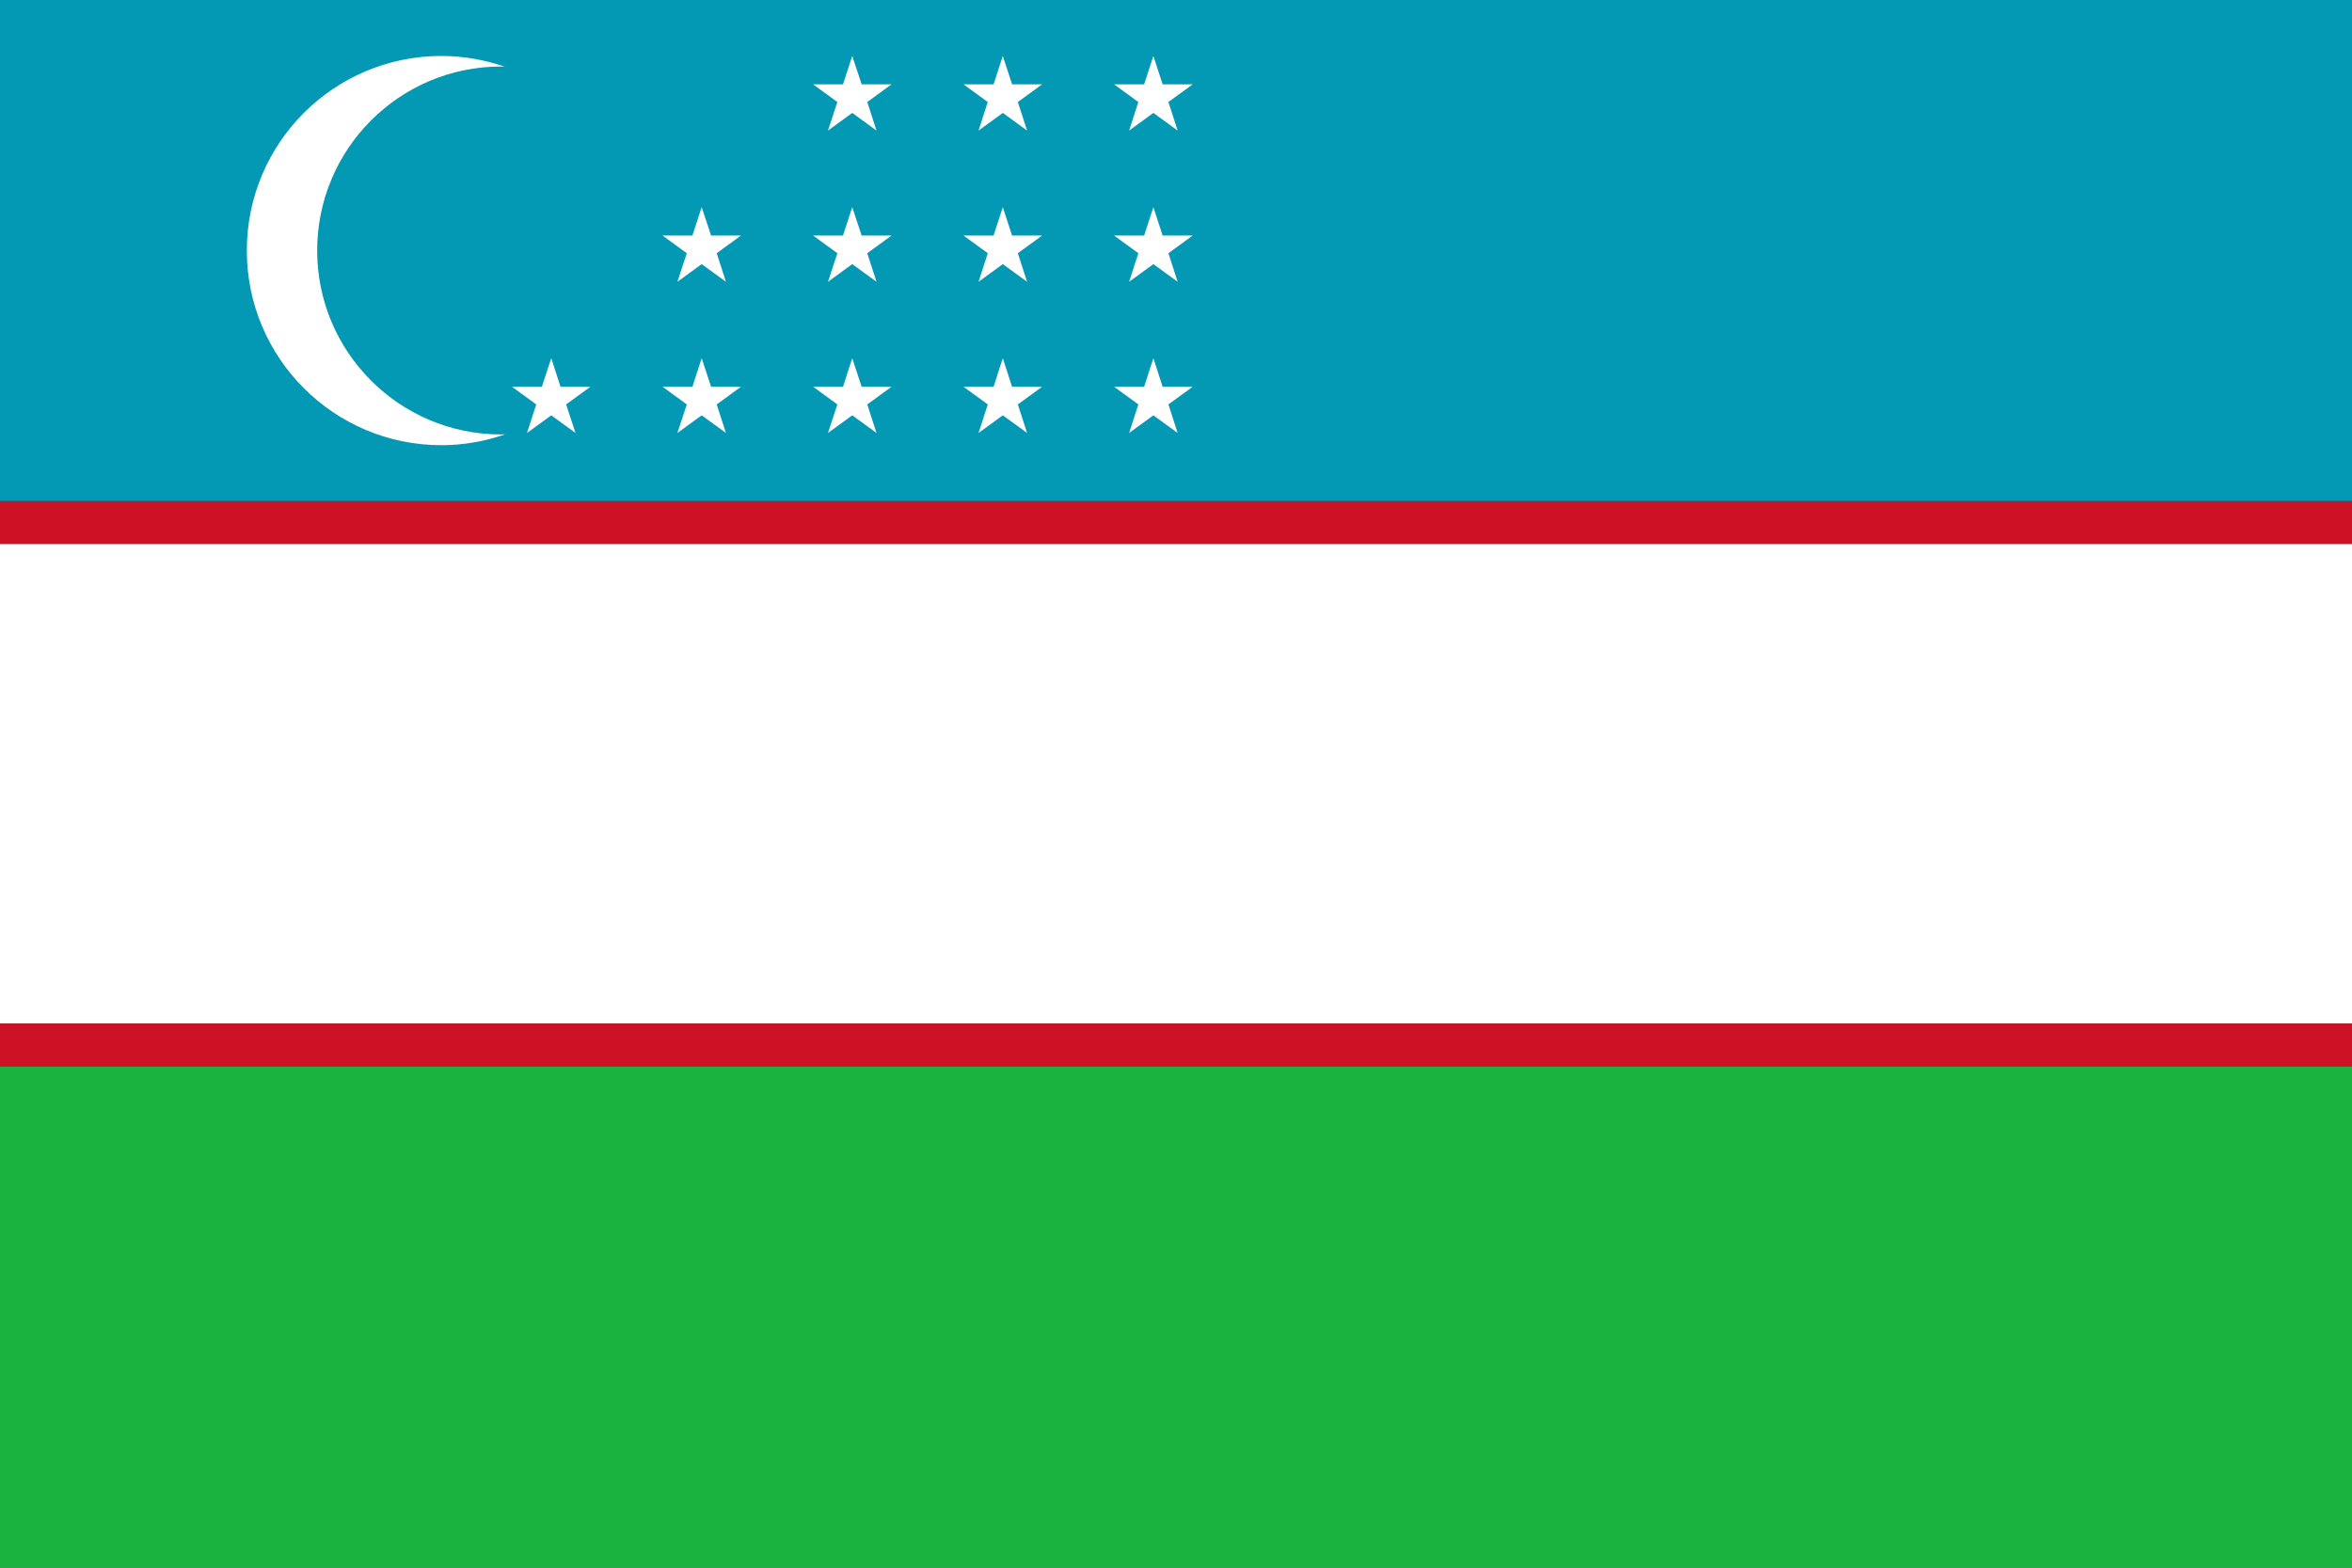
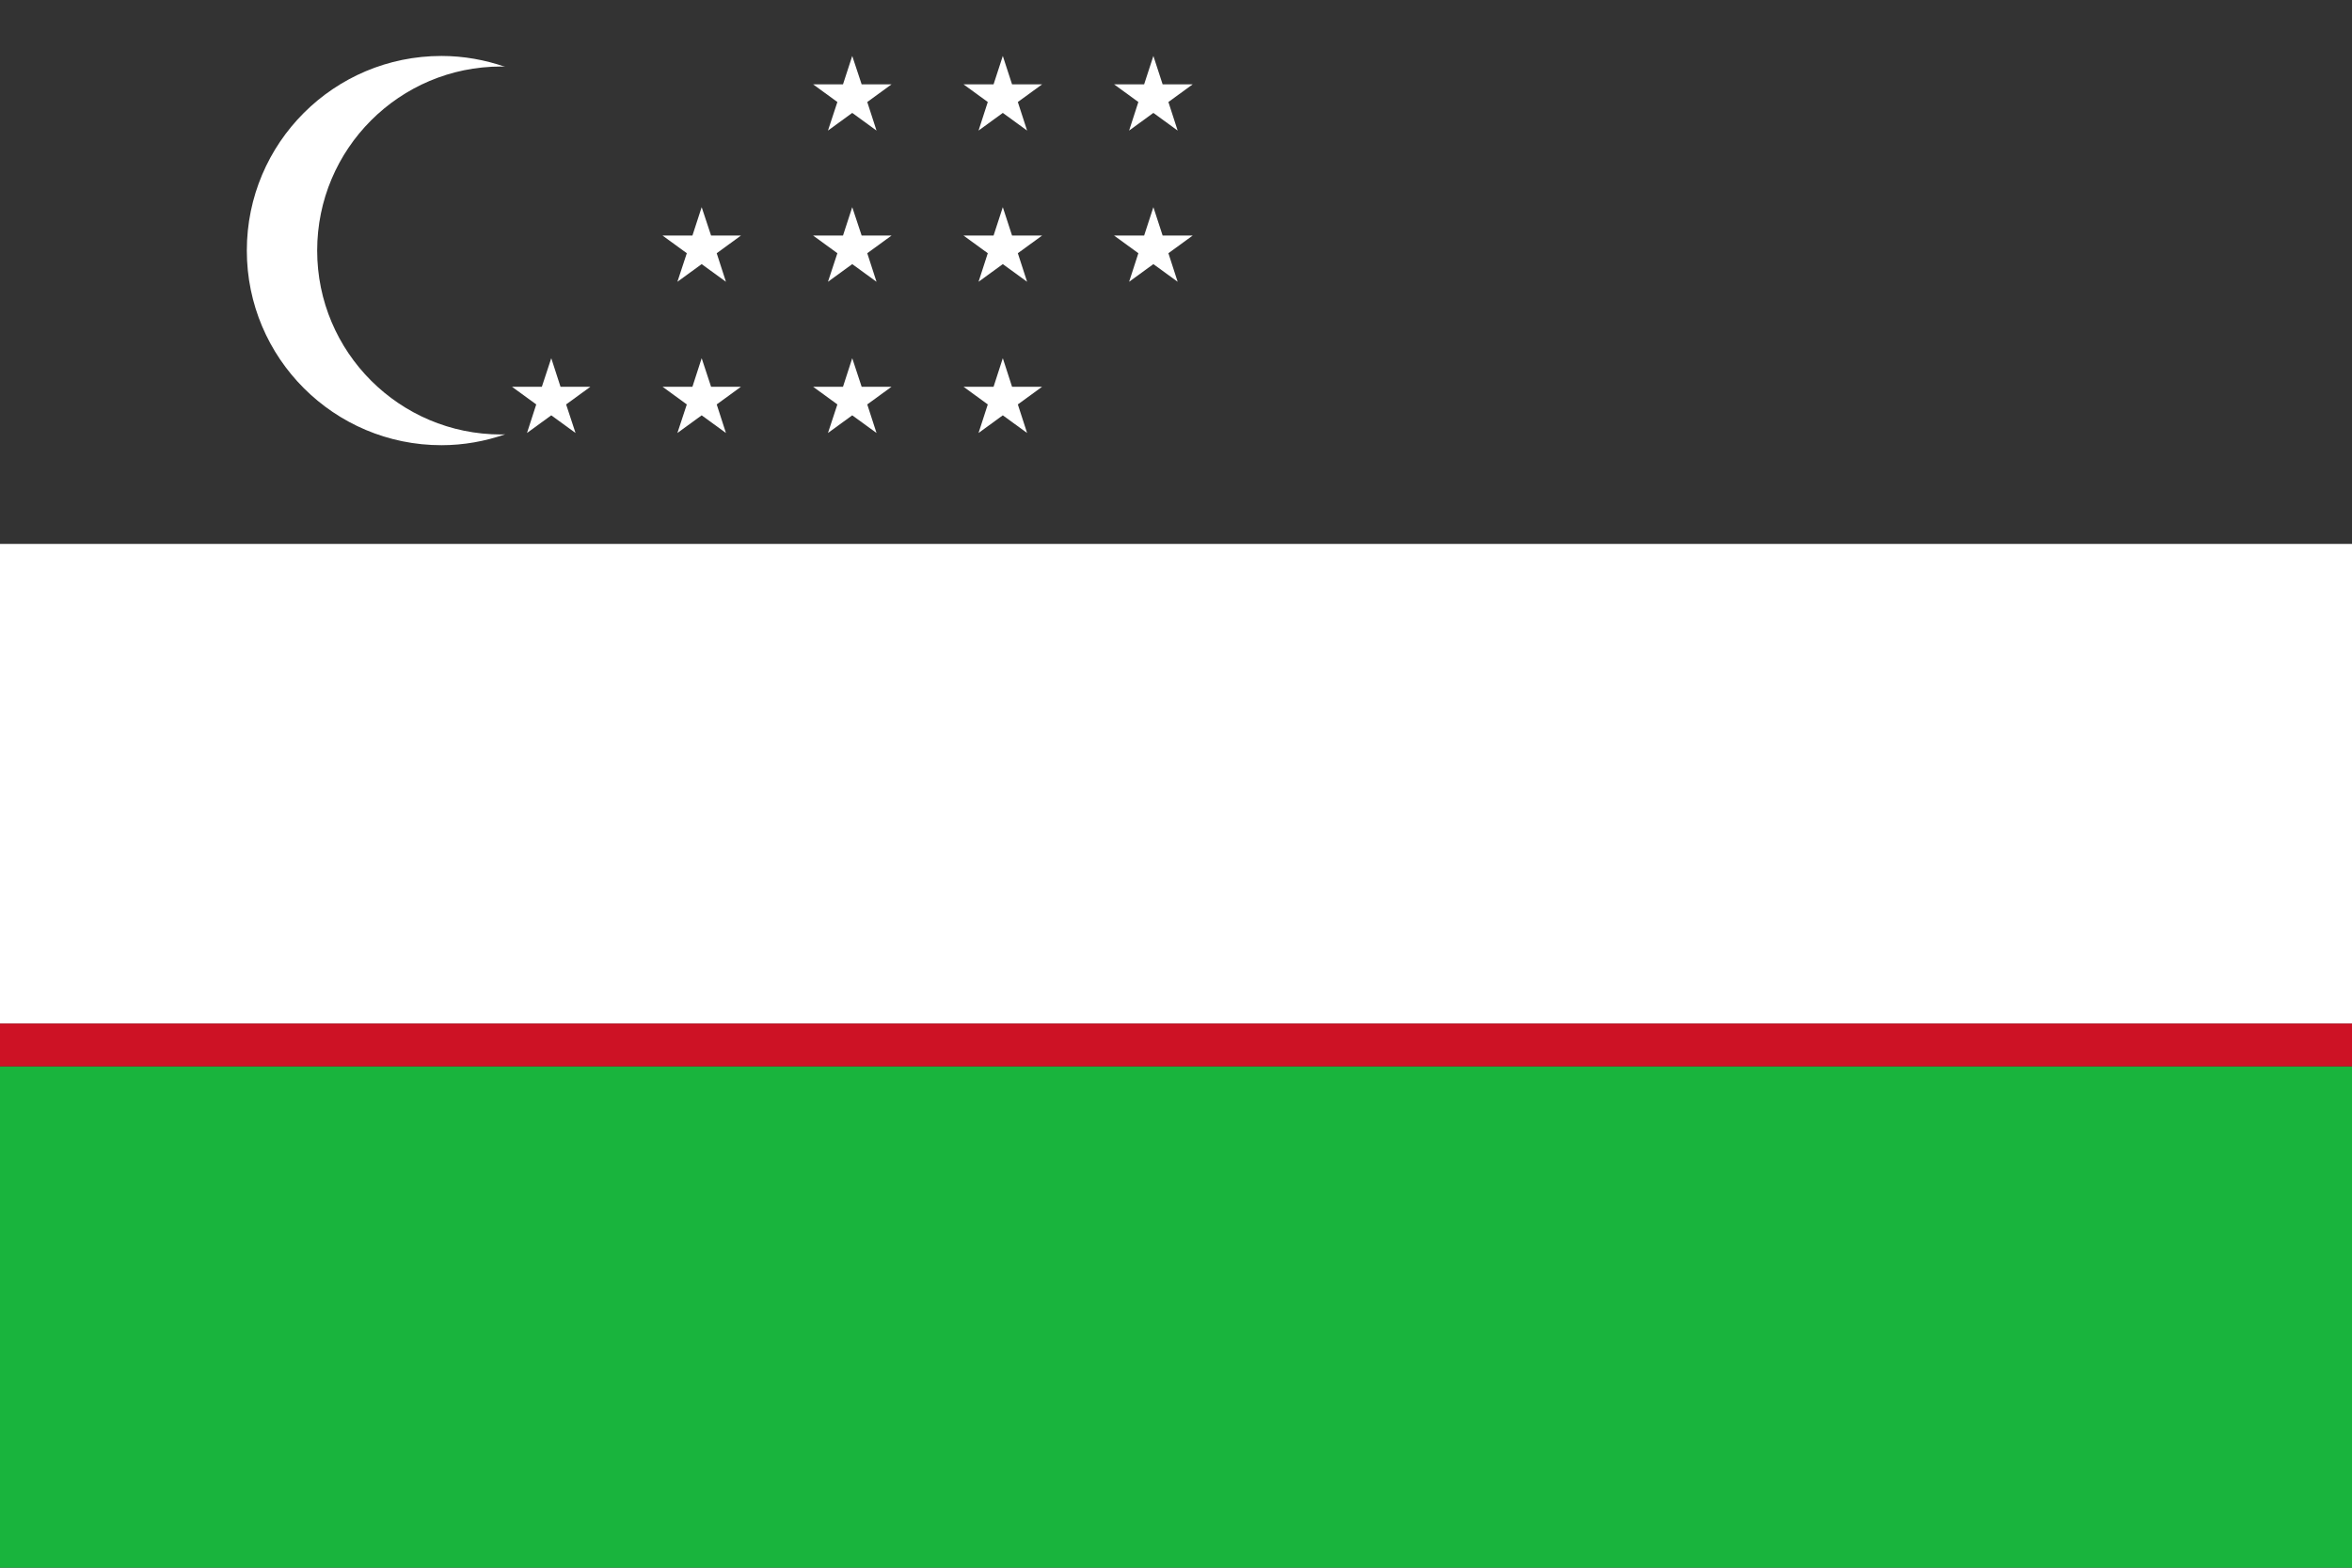
<svg xmlns="http://www.w3.org/2000/svg" id="Layer_1" data-name="Layer 1" version="1.1" viewBox="0 0 600 400">
  <rect x="0" y="0" width="600" height="400" fill="#333333" stroke="none" />
  <g id="UZ">
    <g>
      <g>
-         <rect width="600" height="127.871" fill="#0398b4" stroke-width="0" />
        <rect y="272.086" width="600" height="127.914" fill="#19b43d" stroke-width="0" />
        <rect y="138.781" width="600" height="122.396" fill="#fff" stroke-width="0" />
-         <polygon points="0 127.871 0 133.306 0 138.781 600 138.781 600 133.306 600 127.871 0 127.871" fill="#cd1225" stroke-width="0" />
        <polygon points="0 261.177 0 266.652 0 272.086 600 272.086 600 266.652 600 261.177 0 261.177" fill="#cd1225" stroke-width="0" />
      </g>
      <g>
        <path d="M127.825,110.856c-25.902,0-46.914-21.017-46.914-46.92,0-25.945,21.012-46.963,46.914-46.963.379,0,.716.042,1.053.084-5.096-1.769-10.571-2.78-16.257-2.78-27.418,0-49.656,22.197-49.656,49.658,0,27.419,22.238,49.658,49.656,49.658,5.686,0,11.161-1.011,16.257-2.78-.337.001-.674.043-1.053.043Z" fill="#fff" stroke-width="0" />
        <polygon points="217.408 91.397 219.809 98.683 227.432 98.683 221.241 103.191 223.6 110.477 217.408 105.971 211.217 110.477 213.618 103.191 207.427 98.683 215.05 98.683 217.408 91.397" fill="#fff" stroke-width="0" />
        <polygon points="178.998 91.397 181.398 98.683 189.021 98.683 182.834 103.191 185.189 110.477 178.998 105.971 172.806 110.477 175.207 103.191 169.016 98.683 176.639 98.683 178.998 91.397" fill="#fff" stroke-width="0" />
        <polygon points="140.629 91.397 142.988 98.683 150.611 98.683 144.419 103.191 146.82 110.477 140.629 105.971 134.438 110.477 136.796 103.191 130.609 98.683 138.228 98.683 140.629 91.397" fill="#fff" stroke-width="0" />
        <polygon points="255.819 91.397 258.178 98.683 265.843 98.683 259.652 103.191 262.014 110.477 255.819 105.971 249.628 110.477 251.987 103.191 245.795 98.683 253.461 98.683 255.819 91.397" fill="#fff" stroke-width="0" />
-         <polygon points="294.23 91.397 296.589 98.683 304.254 98.683 298.063 103.191 300.421 110.477 294.23 105.971 288.039 110.477 290.397 103.191 284.206 98.683 291.871 98.683 294.23 91.397" fill="#fff" stroke-width="0" />
        <polygon points="217.408 52.859 219.809 60.103 227.432 60.103 221.241 64.61 223.6 71.897 217.408 67.389 211.217 71.897 213.618 64.61 207.427 60.103 215.05 60.103 217.408 52.859" fill="#fff" stroke-width="0" />
        <polygon points="178.998 52.859 181.398 60.103 189.021 60.103 182.834 64.61 185.189 71.897 178.998 67.389 172.806 71.897 175.207 64.61 169.016 60.103 176.639 60.103 178.998 52.859" fill="#fff" stroke-width="0" />
        <polygon points="255.819 52.859 258.178 60.103 265.843 60.103 259.652 64.61 262.014 71.897 255.819 67.389 249.628 71.897 251.987 64.61 245.795 60.103 253.461 60.103 255.819 52.859" fill="#fff" stroke-width="0" />
        <polygon points="294.23 52.859 296.589 60.103 304.254 60.103 298.063 64.61 300.421 71.897 294.23 67.389 288.039 71.897 290.397 64.61 284.206 60.103 291.871 60.103 294.23 52.859" fill="#fff" stroke-width="0" />
        <polygon points="217.408 14.278 219.809 21.523 227.432 21.523 221.241 26.029 223.6 33.316 217.408 28.809 211.217 33.316 213.618 26.029 207.427 21.523 215.05 21.523 217.408 14.278" fill="#fff" stroke-width="0" />
        <polygon points="255.819 14.278 258.178 21.523 265.843 21.523 259.652 26.029 262.014 33.316 255.819 28.809 249.628 33.316 251.987 26.029 245.795 21.523 253.461 21.523 255.819 14.278" fill="#fff" stroke-width="0" />
        <polygon points="294.23 14.278 296.589 21.523 304.254 21.523 298.063 26.029 300.421 33.316 294.23 28.809 288.039 33.316 290.397 26.029 284.206 21.523 291.871 21.523 294.23 14.278" fill="#fff" stroke-width="0" />
      </g>
    </g>
  </g>
</svg>